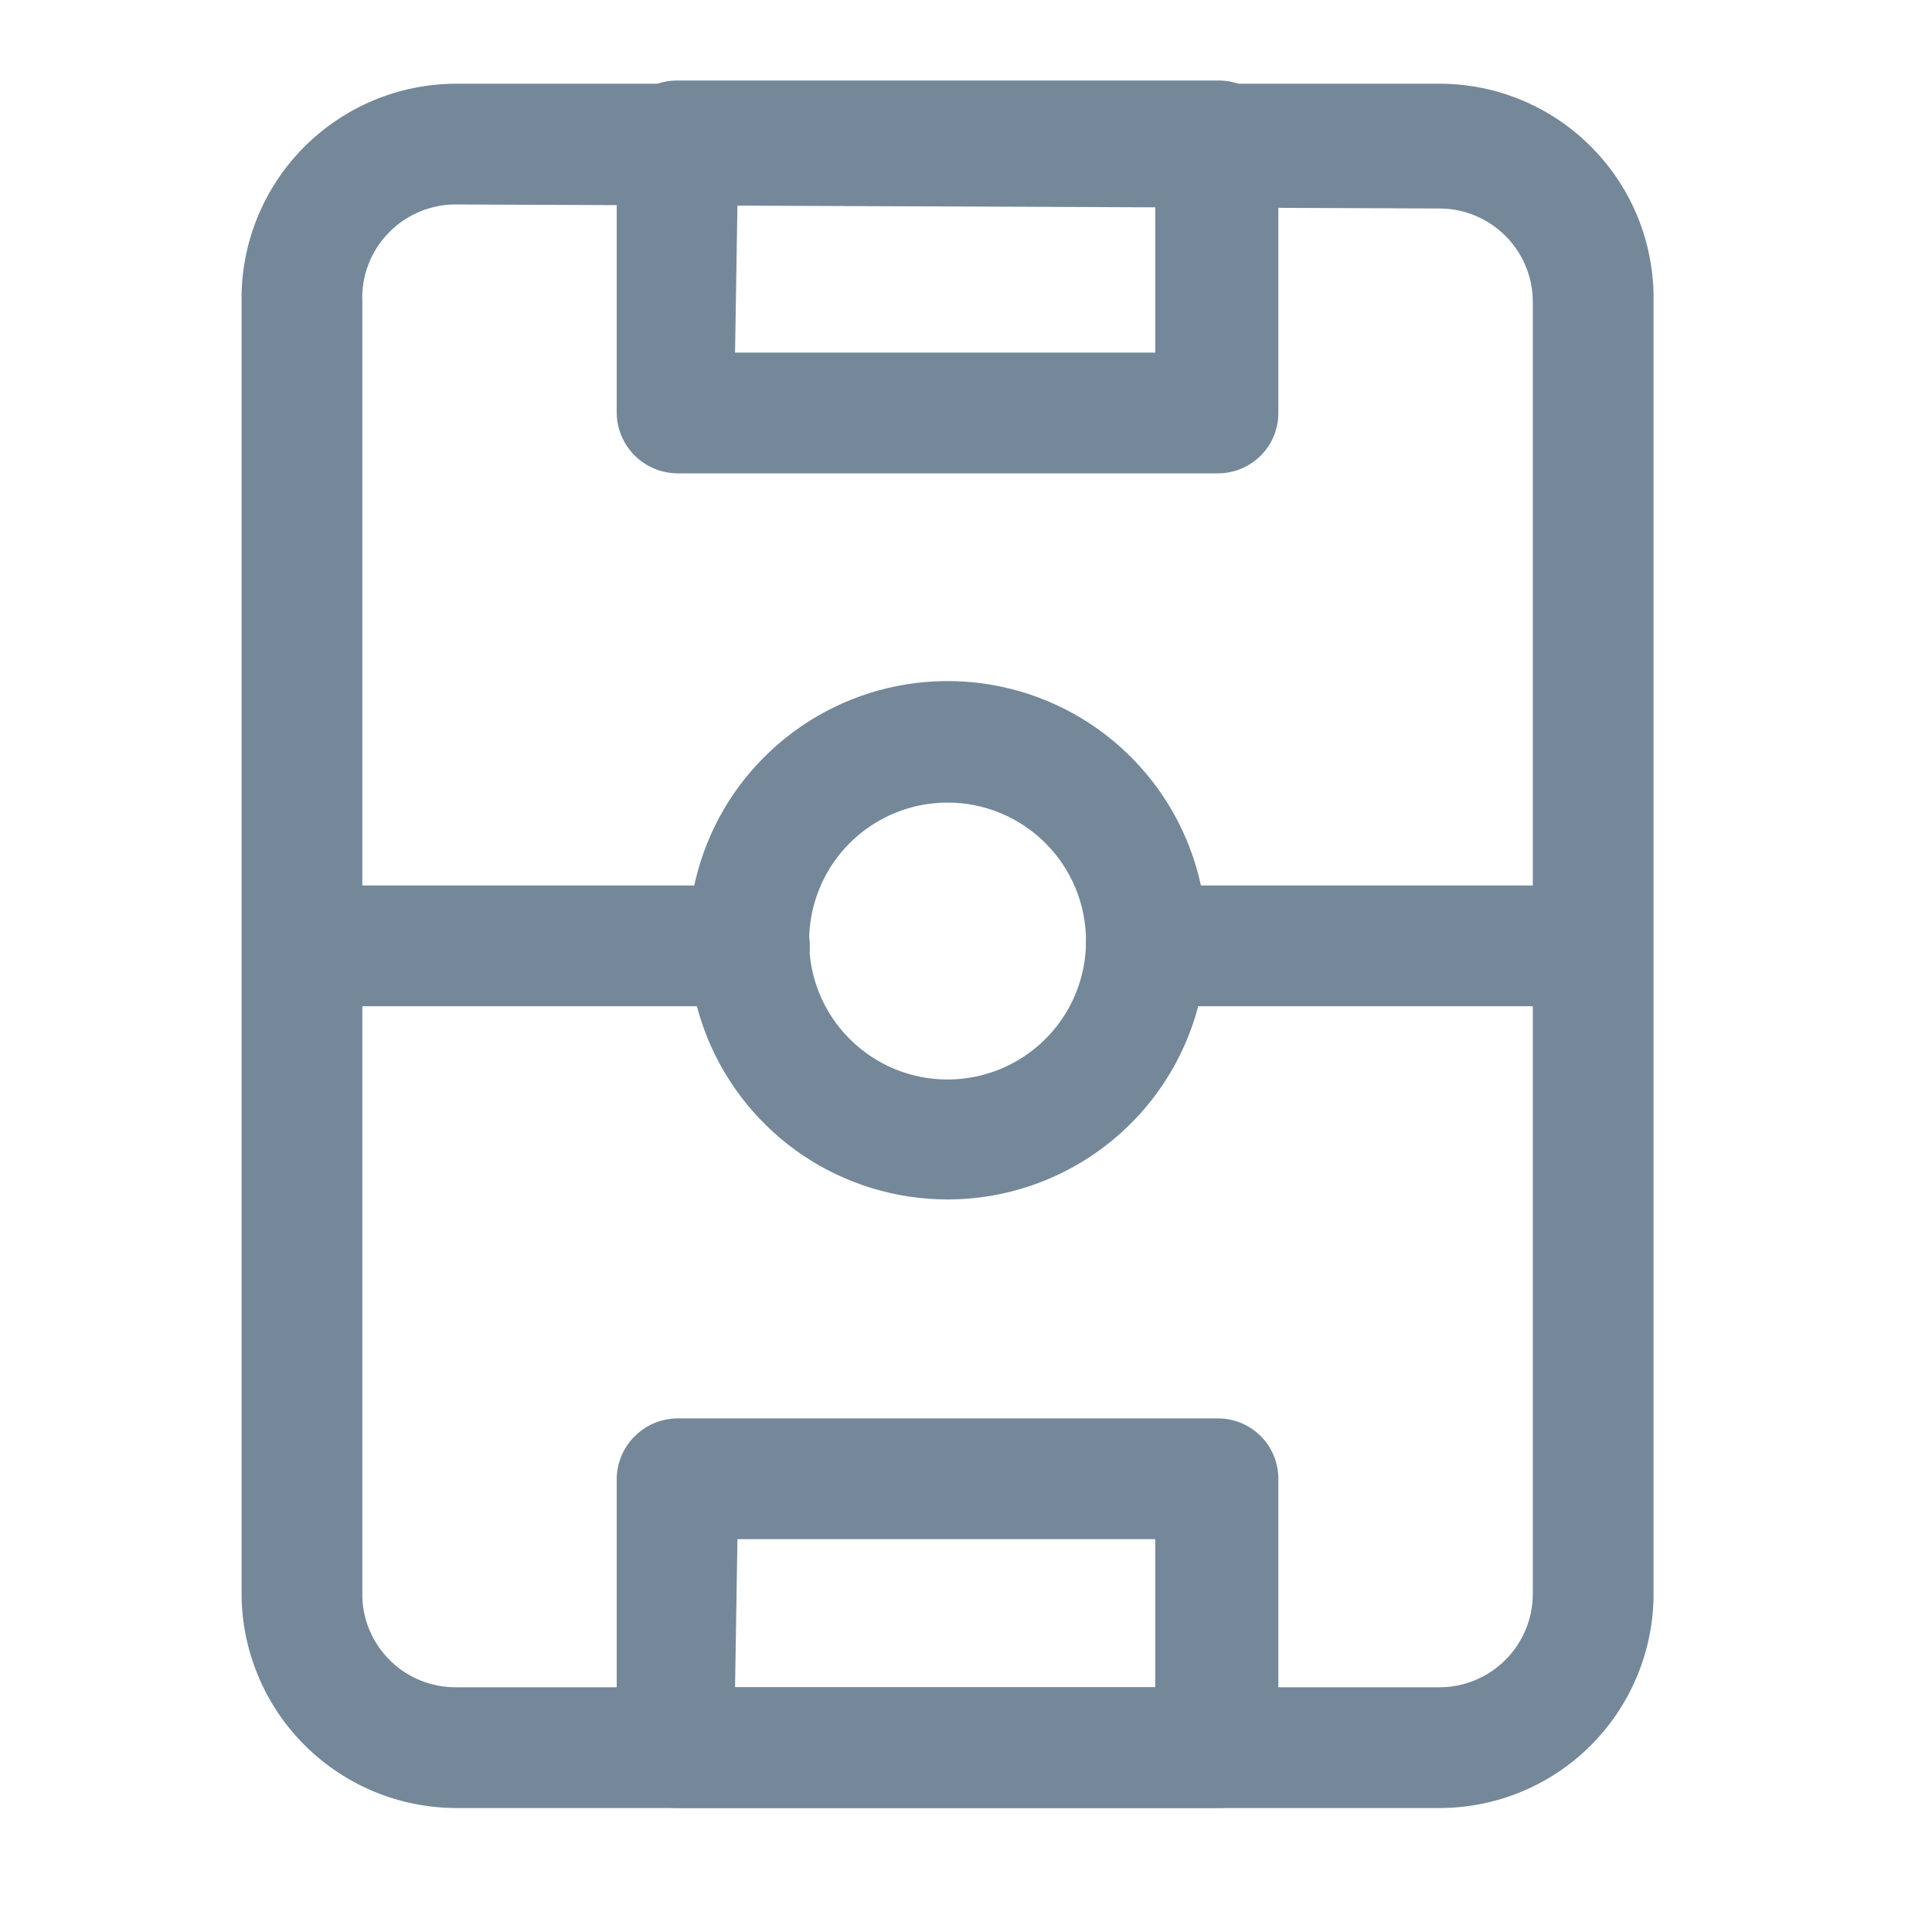
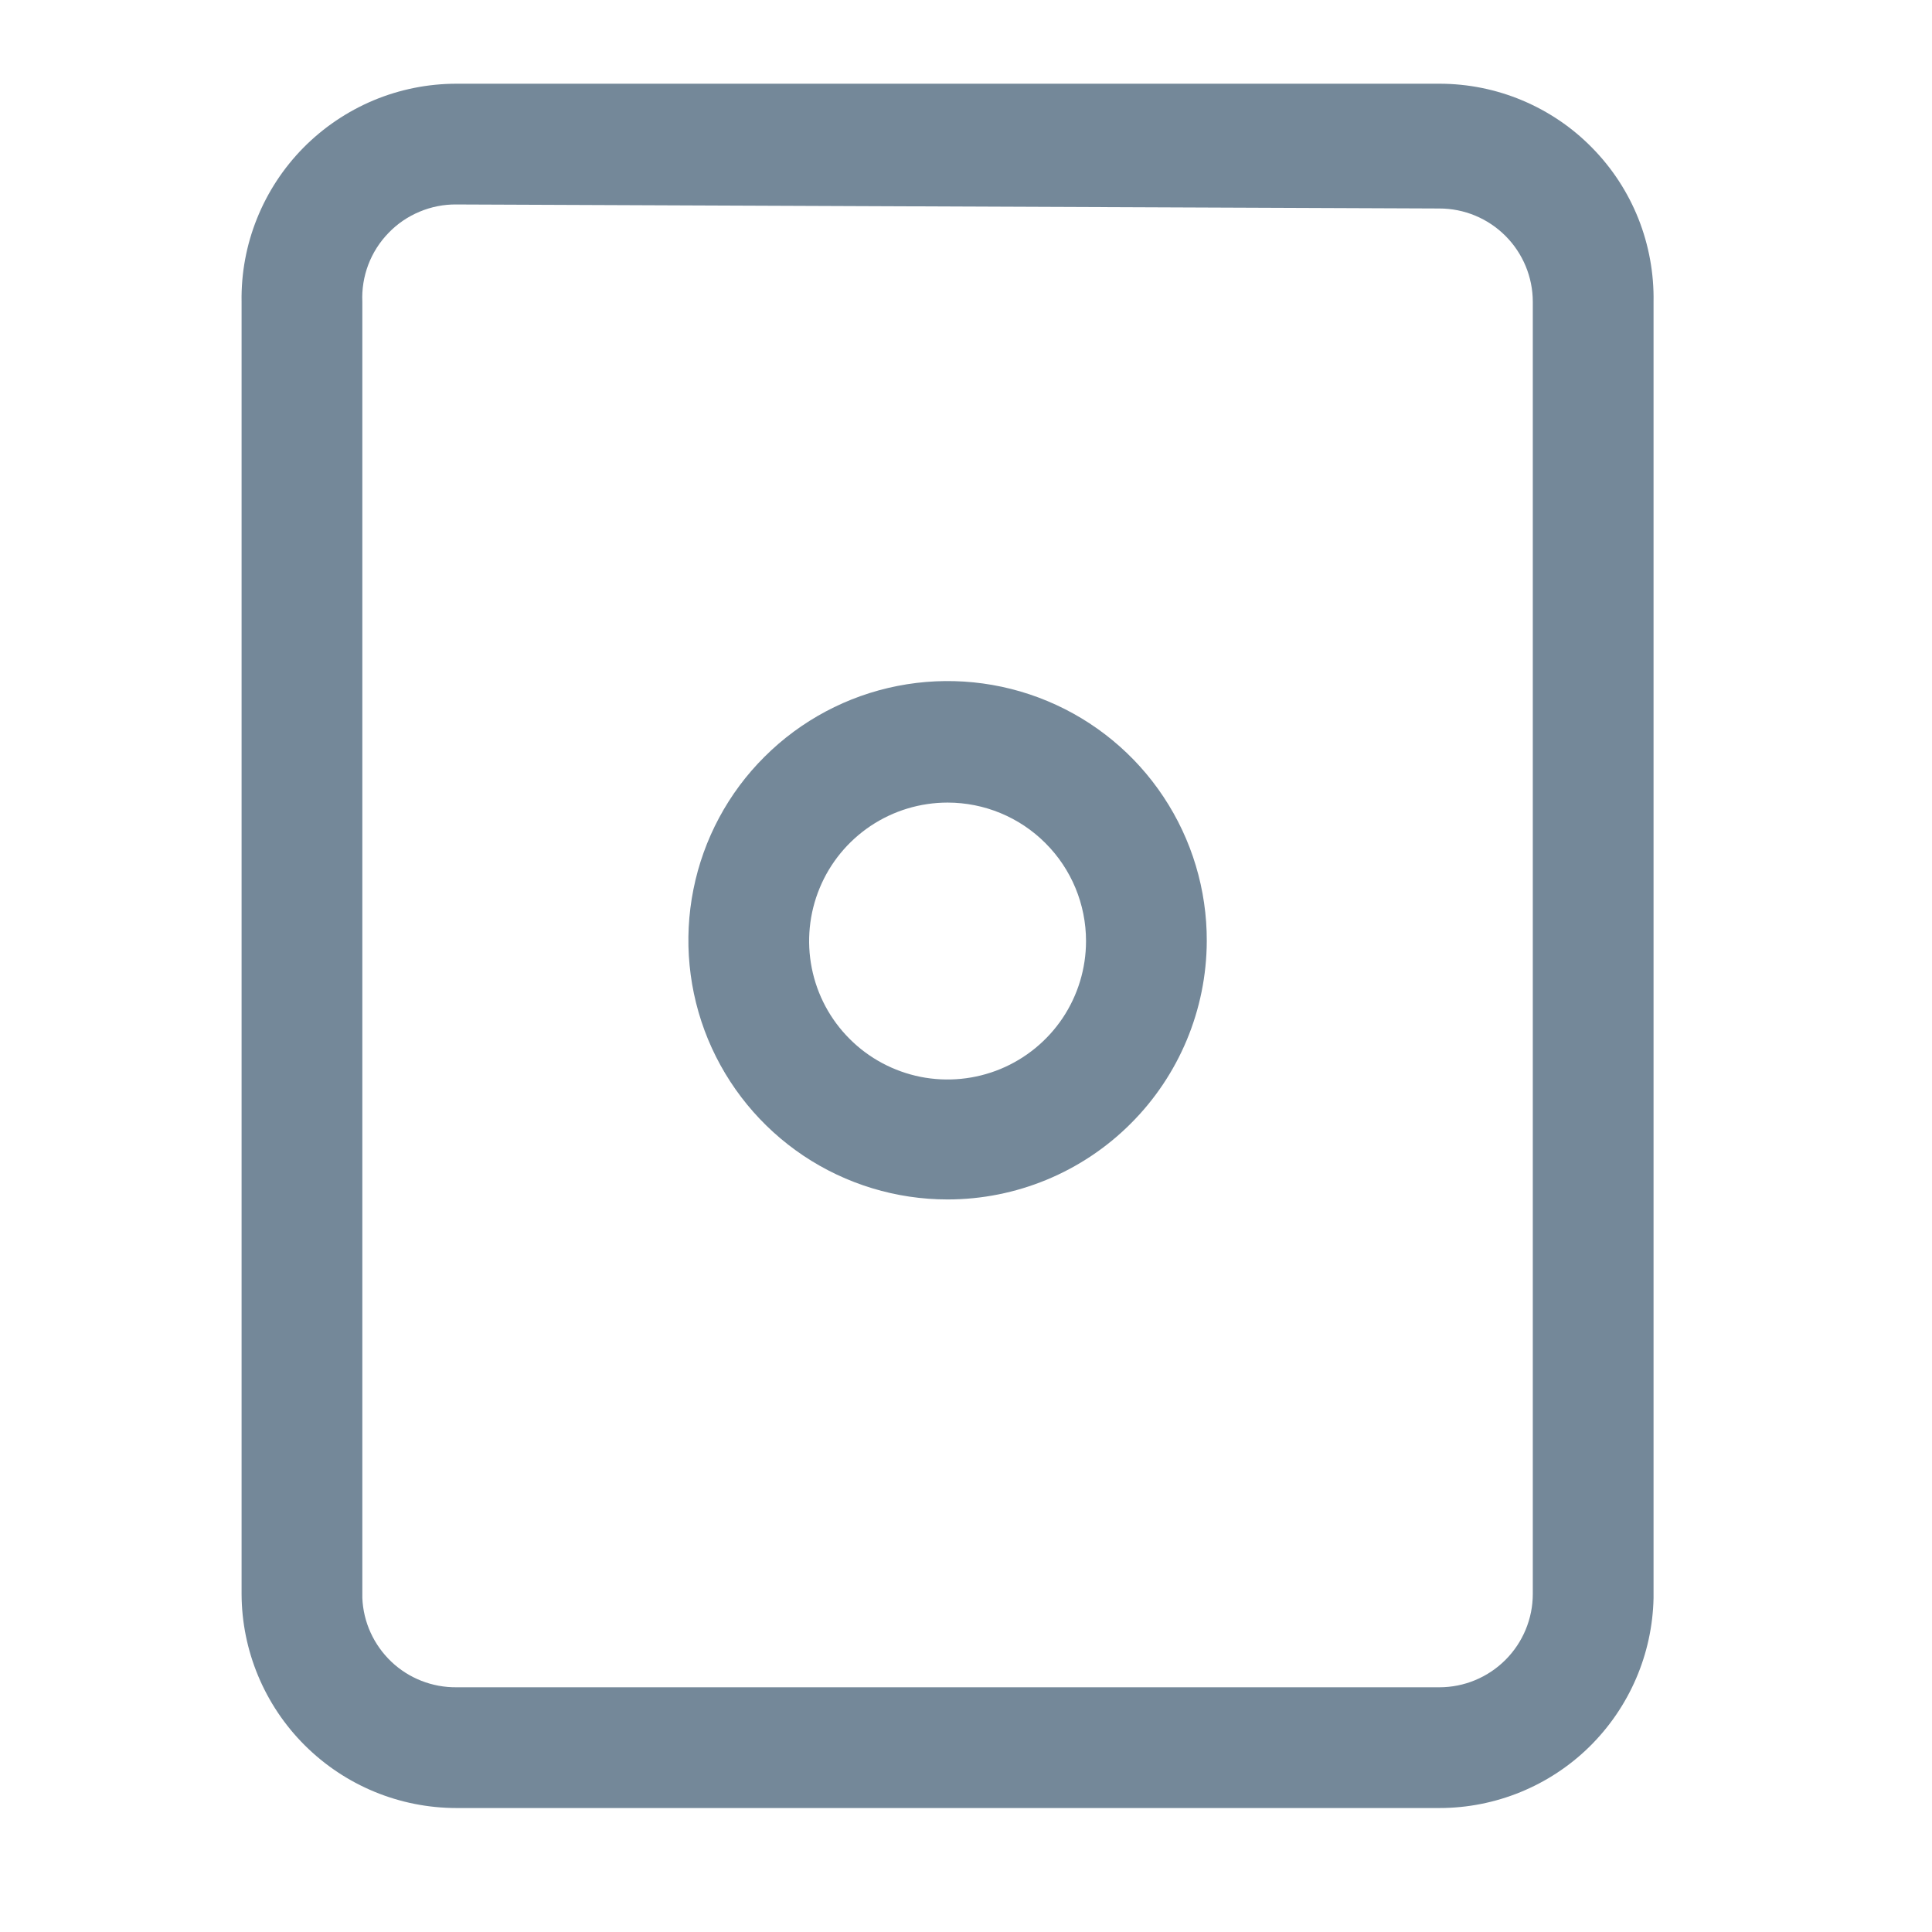
<svg xmlns="http://www.w3.org/2000/svg" width="24" height="24" viewBox="0 0 24 24" fill="none">
  <path d="M17.881 22.46H5.671C4.964 22.46 4.287 22.18 3.786 21.681C3.286 21.183 3.003 20.506 3.001 19.8V3.75C2.995 3.396 3.06 3.044 3.192 2.716C3.324 2.387 3.52 2.088 3.768 1.836C4.017 1.584 4.313 1.384 4.639 1.247C4.966 1.11 5.317 1.04 5.671 1.04H17.881C18.234 1.04 18.584 1.11 18.91 1.247C19.236 1.384 19.532 1.584 19.779 1.837C20.027 2.089 20.222 2.388 20.353 2.717C20.483 3.045 20.547 3.396 20.541 3.75V19.85C20.527 20.547 20.241 21.21 19.744 21.699C19.247 22.187 18.577 22.46 17.881 22.46ZM5.671 2.54C5.513 2.538 5.357 2.569 5.212 2.63C5.066 2.691 4.935 2.78 4.826 2.894C4.716 3.007 4.631 3.141 4.575 3.288C4.519 3.436 4.494 3.593 4.501 3.75V19.85C4.513 20.151 4.643 20.434 4.861 20.642C5.079 20.849 5.37 20.963 5.671 20.96H17.881C18.188 20.96 18.483 20.838 18.701 20.62C18.918 20.403 19.041 20.108 19.041 19.8V3.75C19.041 3.442 18.918 3.147 18.701 2.93C18.483 2.712 18.188 2.59 17.881 2.59L5.671 2.54Z" fill="#748899" />
-   <path d="M19.771 12.5H14.241C14.042 12.5 13.851 12.421 13.71 12.28C13.57 12.14 13.491 11.949 13.491 11.75C13.491 11.551 13.57 11.36 13.71 11.22C13.851 11.079 14.042 11 14.241 11H19.771C19.97 11 20.16 11.079 20.301 11.22C20.442 11.36 20.521 11.551 20.521 11.75C20.521 11.949 20.442 12.14 20.301 12.28C20.16 12.421 19.97 12.5 19.771 12.5Z" fill="#748899" />
-   <path d="M9.311 12.5H3.771C3.572 12.5 3.381 12.421 3.24 12.28C3.1 12.14 3.021 11.949 3.021 11.75C3.021 11.551 3.1 11.36 3.24 11.22C3.381 11.079 3.572 11 3.771 11H9.311C9.509 11 9.7 11.079 9.841 11.22C9.981 11.36 10.06 11.551 10.06 11.75C10.06 11.949 9.981 12.14 9.841 12.28C9.7 12.421 9.509 12.5 9.311 12.5Z" fill="#748899" />
-   <path d="M15.13 5.88H8.411C8.212 5.877 8.023 5.798 7.883 5.657C7.743 5.517 7.663 5.328 7.661 5.13V1.75C7.661 1.551 7.74 1.36 7.88 1.22C8.021 1.079 8.212 1 8.411 1H15.13C15.229 0.999 15.328 1.017 15.419 1.054C15.511 1.092 15.594 1.147 15.664 1.217C15.734 1.287 15.789 1.37 15.826 1.461C15.863 1.553 15.882 1.651 15.88 1.75V5.13C15.88 5.329 15.802 5.52 15.661 5.66C15.52 5.801 15.329 5.88 15.13 5.88ZM9.131 4.38H14.351V2.54H9.161L9.131 4.38Z" fill="#748899" />
-   <path d="M15.13 22.46H8.411C8.218 22.46 8.033 22.387 7.894 22.255C7.754 22.122 7.671 21.942 7.661 21.75V18.37C7.663 18.172 7.743 17.983 7.883 17.843C8.023 17.702 8.212 17.623 8.411 17.62H15.13C15.329 17.62 15.52 17.699 15.661 17.84C15.802 17.98 15.88 18.171 15.88 18.37V21.75C15.873 21.943 15.79 22.125 15.65 22.258C15.51 22.39 15.323 22.463 15.13 22.46ZM9.131 20.96H14.351V19.12H9.161L9.131 20.96Z" fill="#748899" />
  <path d="M11.771 14.9C11.134 14.9 10.511 14.711 9.981 14.357C9.451 14.002 9.039 13.499 8.795 12.91C8.552 12.321 8.489 11.673 8.614 11.048C8.739 10.423 9.046 9.849 9.498 9.4C9.949 8.95 10.524 8.644 11.149 8.521C11.774 8.398 12.422 8.463 13.01 8.708C13.598 8.953 14.101 9.367 14.453 9.898C14.806 10.429 14.993 11.053 14.991 11.69C14.988 12.542 14.648 13.359 14.044 13.96C13.441 14.562 12.623 14.9 11.771 14.9ZM11.771 9.97C11.431 9.97 11.098 10.071 10.815 10.26C10.533 10.449 10.312 10.717 10.182 11.032C10.052 11.346 10.018 11.692 10.084 12.025C10.15 12.359 10.314 12.666 10.555 12.906C10.795 13.147 11.102 13.31 11.435 13.377C11.769 13.443 12.115 13.409 12.429 13.279C12.743 13.149 13.012 12.928 13.201 12.646C13.39 12.363 13.491 12.03 13.491 11.69C13.491 11.234 13.31 10.796 12.987 10.474C12.665 10.151 12.227 9.97 11.771 9.97Z" fill="#748899" />
</svg>